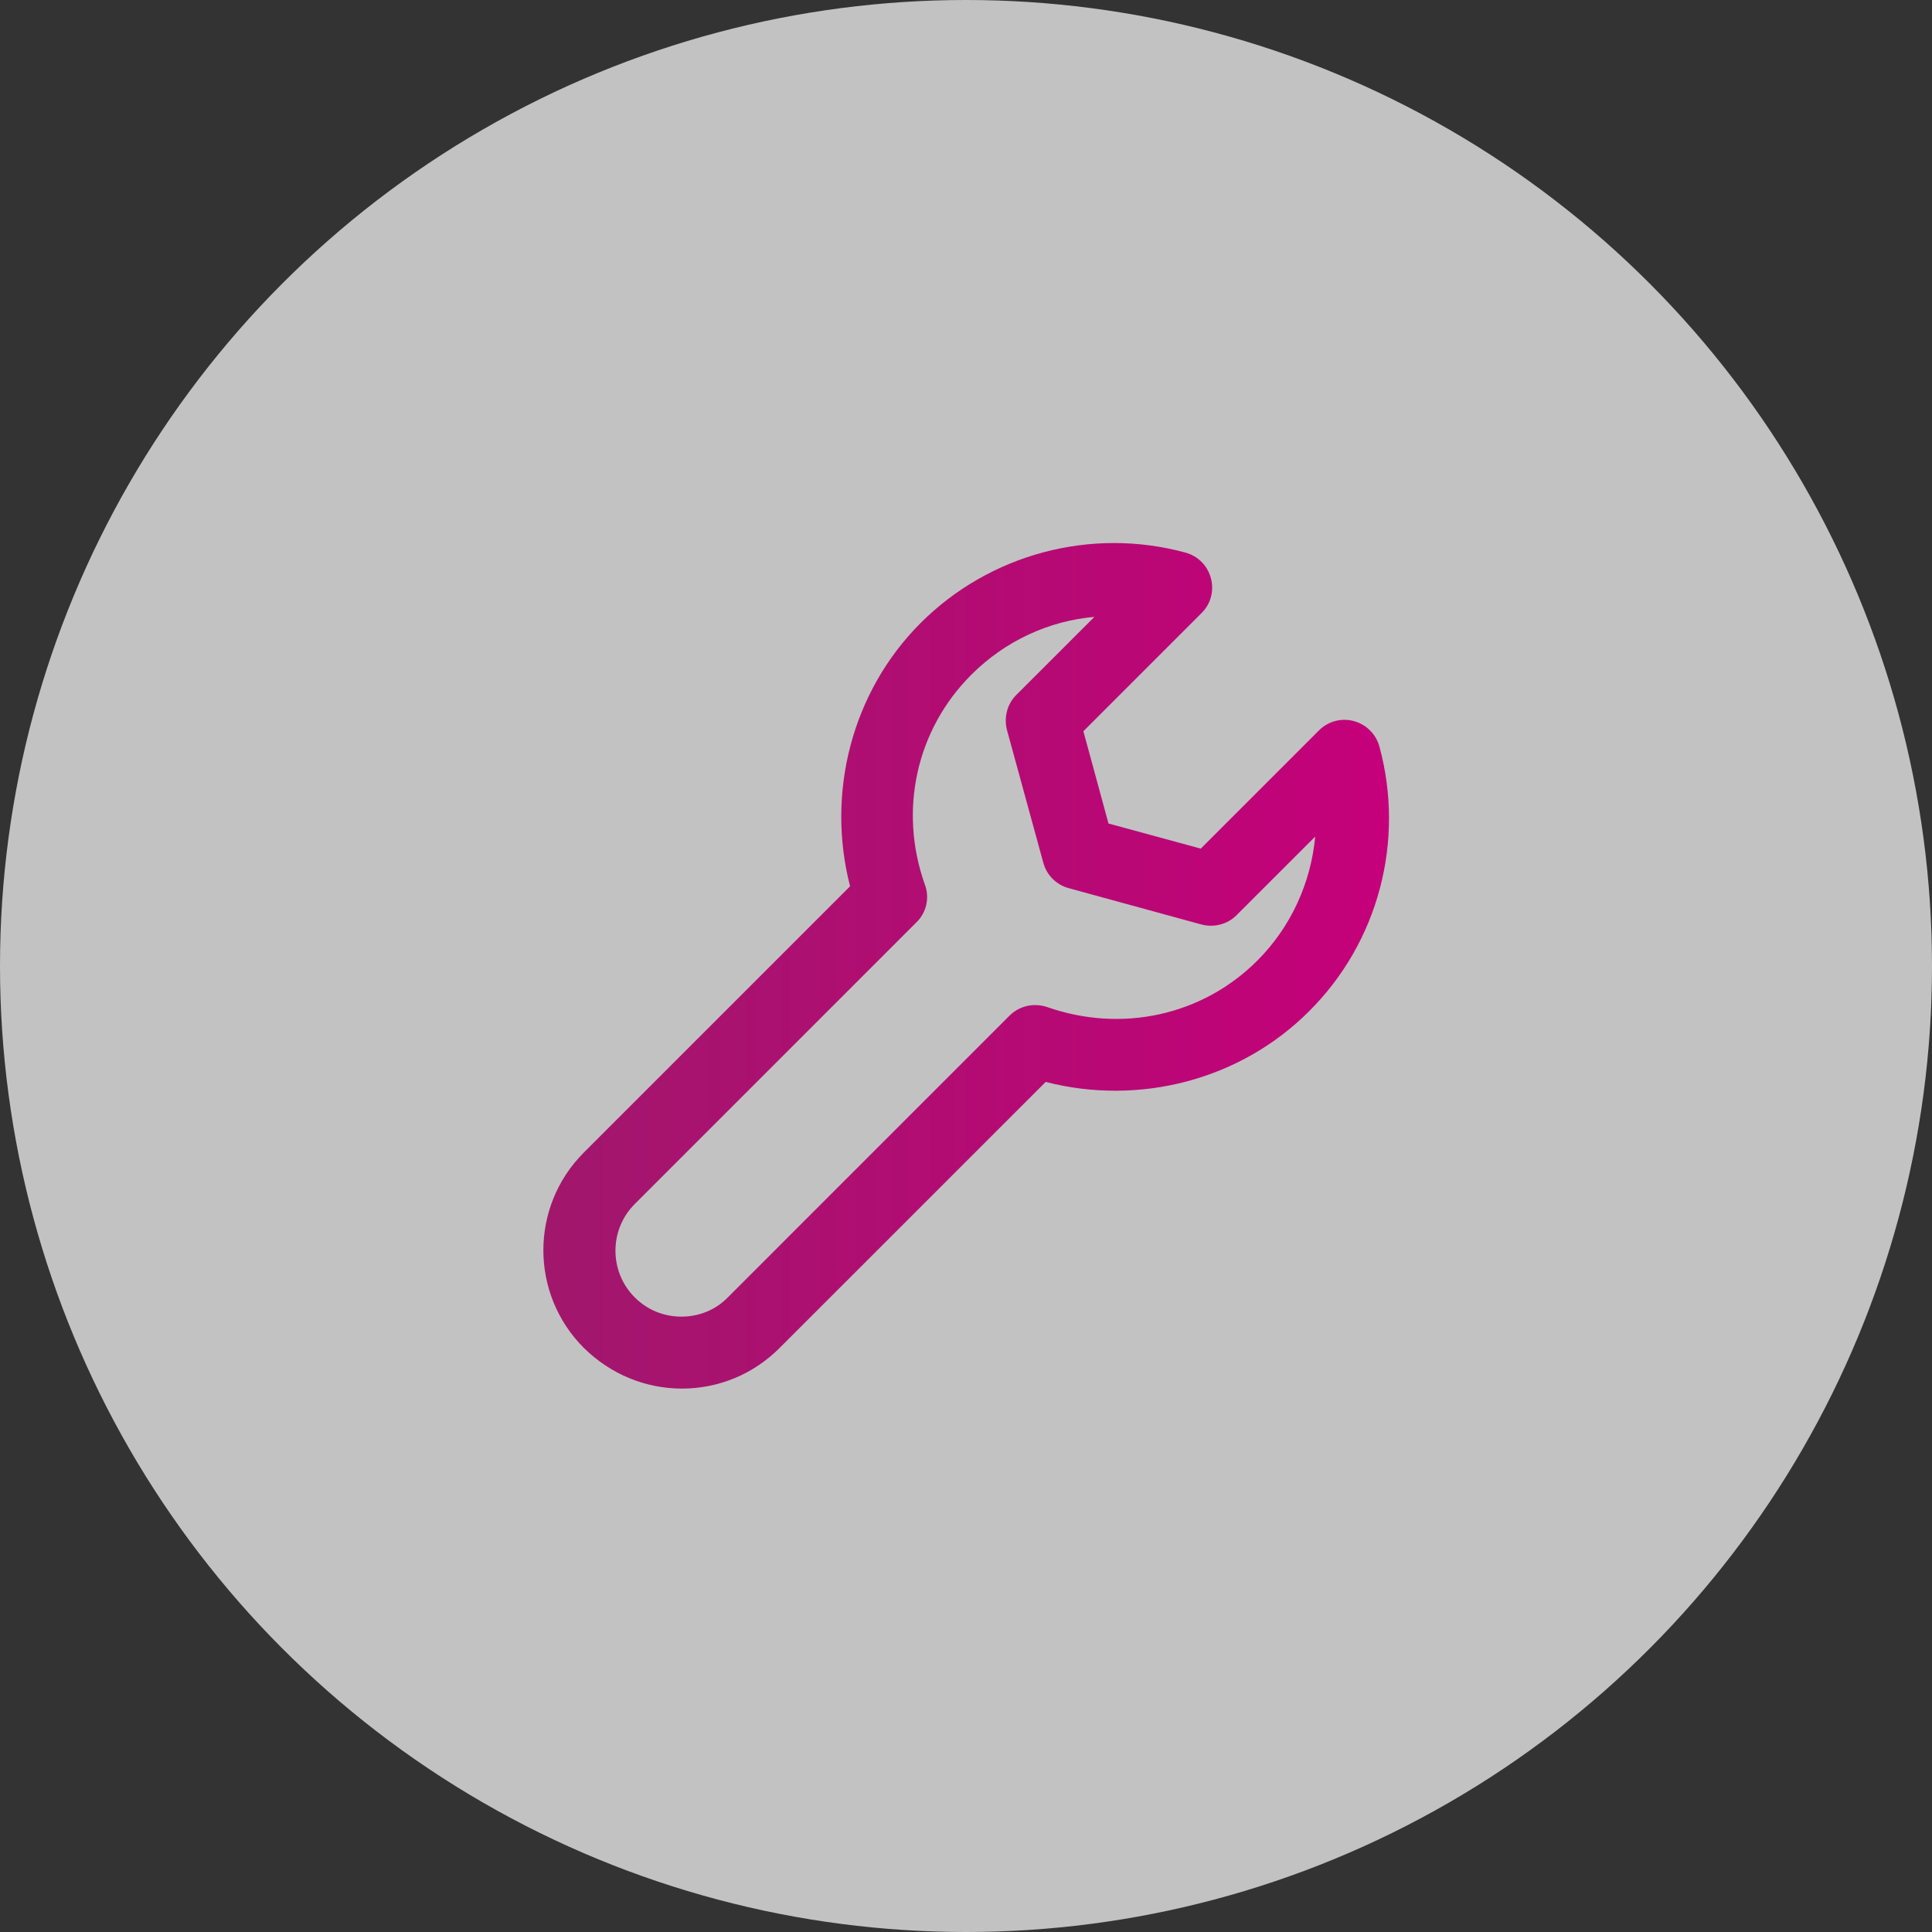
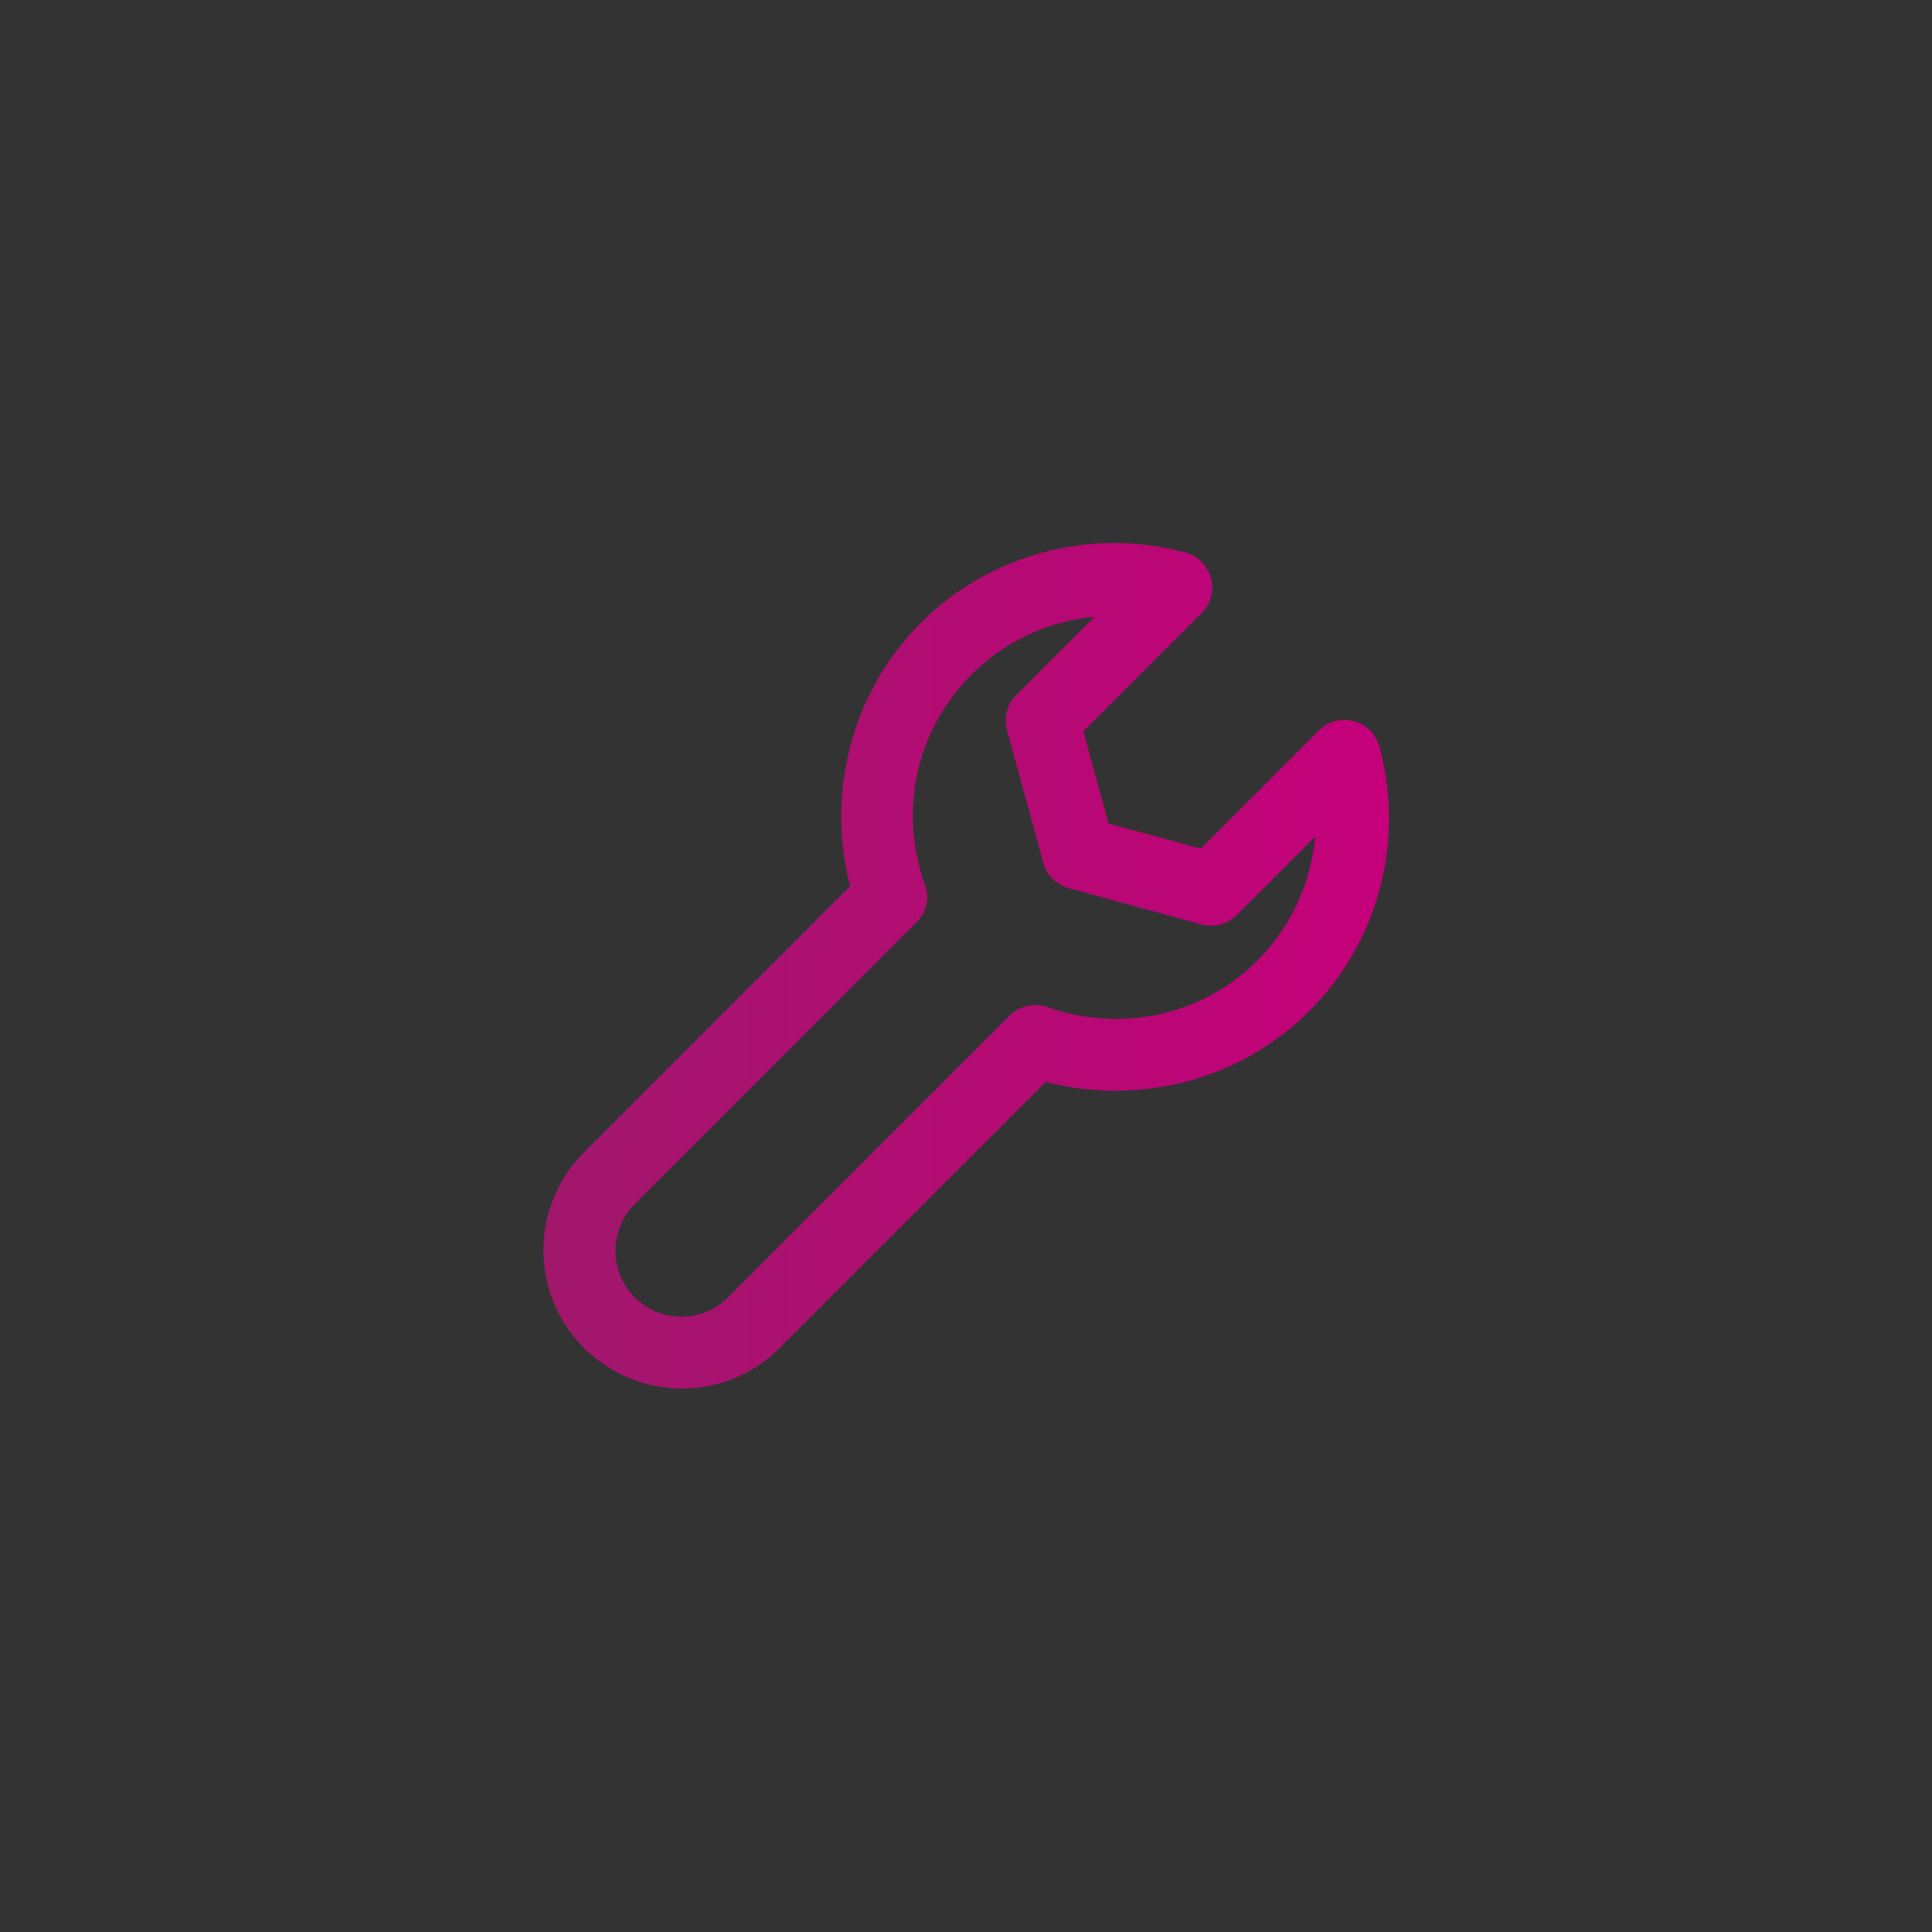
<svg xmlns="http://www.w3.org/2000/svg" width="45" height="45" viewBox="0 0 45 45" fill="none">
  <rect x="0" y="0" width="45" height="45" fill="#333333" stroke="none" />
-   <circle cx="22.5" cy="22.5" r="22.5" fill="white" fill-opacity="0.7" />
-   <path d="M15.885 32.343C15.03 32.343 14.22 32.006 13.601 31.398C12.341 30.138 12.341 28.102 13.601 26.842L19.8 20.643C19.238 18.461 19.845 16.11 21.442 14.512C23.051 12.903 25.414 12.273 27.608 12.87C27.9 12.948 28.125 13.173 28.204 13.466C28.282 13.758 28.204 14.062 27.99 14.276L25.234 17.032L25.819 19.181L27.968 19.766L30.724 17.01C30.938 16.796 31.253 16.717 31.534 16.796C31.826 16.875 32.051 17.1 32.13 17.392C32.726 19.586 32.108 21.948 30.488 23.557C28.89 25.155 26.539 25.762 24.356 25.2L18.157 31.398C17.55 32.006 16.74 32.343 15.885 32.343ZM25.515 14.366C24.435 14.456 23.411 14.928 22.624 15.716C21.341 16.998 20.925 18.877 21.544 20.61C21.656 20.913 21.578 21.262 21.341 21.487L14.783 28.046C14.186 28.642 14.186 29.621 14.783 30.217C15.075 30.51 15.457 30.667 15.874 30.667C16.279 30.667 16.672 30.51 16.954 30.217L23.512 23.658C23.749 23.422 24.086 23.355 24.39 23.456C26.122 24.063 28.001 23.658 29.284 22.376C30.071 21.588 30.532 20.565 30.634 19.485L28.8 21.318C28.586 21.532 28.271 21.611 27.979 21.532L24.896 20.688C24.604 20.61 24.379 20.385 24.3 20.092L23.456 17.01C23.378 16.717 23.456 16.402 23.67 16.188L25.504 14.355L25.515 14.366Z" fill="url(#paint0_linear_356_1388)" />
+   <path d="M15.885 32.343C15.03 32.343 14.22 32.006 13.601 31.398C12.341 30.138 12.341 28.102 13.601 26.842L19.8 20.643C19.238 18.461 19.845 16.11 21.442 14.512C23.051 12.903 25.414 12.273 27.608 12.87C27.9 12.948 28.125 13.173 28.204 13.466C28.282 13.758 28.204 14.062 27.99 14.276L25.234 17.032L25.819 19.181L27.968 19.766L30.724 17.01C30.938 16.796 31.253 16.717 31.534 16.796C31.826 16.875 32.051 17.1 32.13 17.392C32.726 19.586 32.108 21.948 30.488 23.557C28.89 25.155 26.539 25.762 24.356 25.2L18.157 31.398C17.55 32.006 16.74 32.343 15.885 32.343M25.515 14.366C24.435 14.456 23.411 14.928 22.624 15.716C21.341 16.998 20.925 18.877 21.544 20.61C21.656 20.913 21.578 21.262 21.341 21.487L14.783 28.046C14.186 28.642 14.186 29.621 14.783 30.217C15.075 30.51 15.457 30.667 15.874 30.667C16.279 30.667 16.672 30.51 16.954 30.217L23.512 23.658C23.749 23.422 24.086 23.355 24.39 23.456C26.122 24.063 28.001 23.658 29.284 22.376C30.071 21.588 30.532 20.565 30.634 19.485L28.8 21.318C28.586 21.532 28.271 21.611 27.979 21.532L24.896 20.688C24.604 20.61 24.379 20.385 24.3 20.092L23.456 17.01C23.378 16.717 23.456 16.402 23.67 16.188L25.504 14.355L25.515 14.366Z" fill="url(#paint0_linear_356_1388)" />
  <defs>
    <linearGradient id="paint0_linear_356_1388" x1="12.656" y1="22.496" x2="32.353" y2="22.496" gradientUnits="userSpaceOnUse">
      <stop stop-color="#A1176C" />
      <stop offset="1" stop-color="#C5007A" />
    </linearGradient>
  </defs>
</svg>